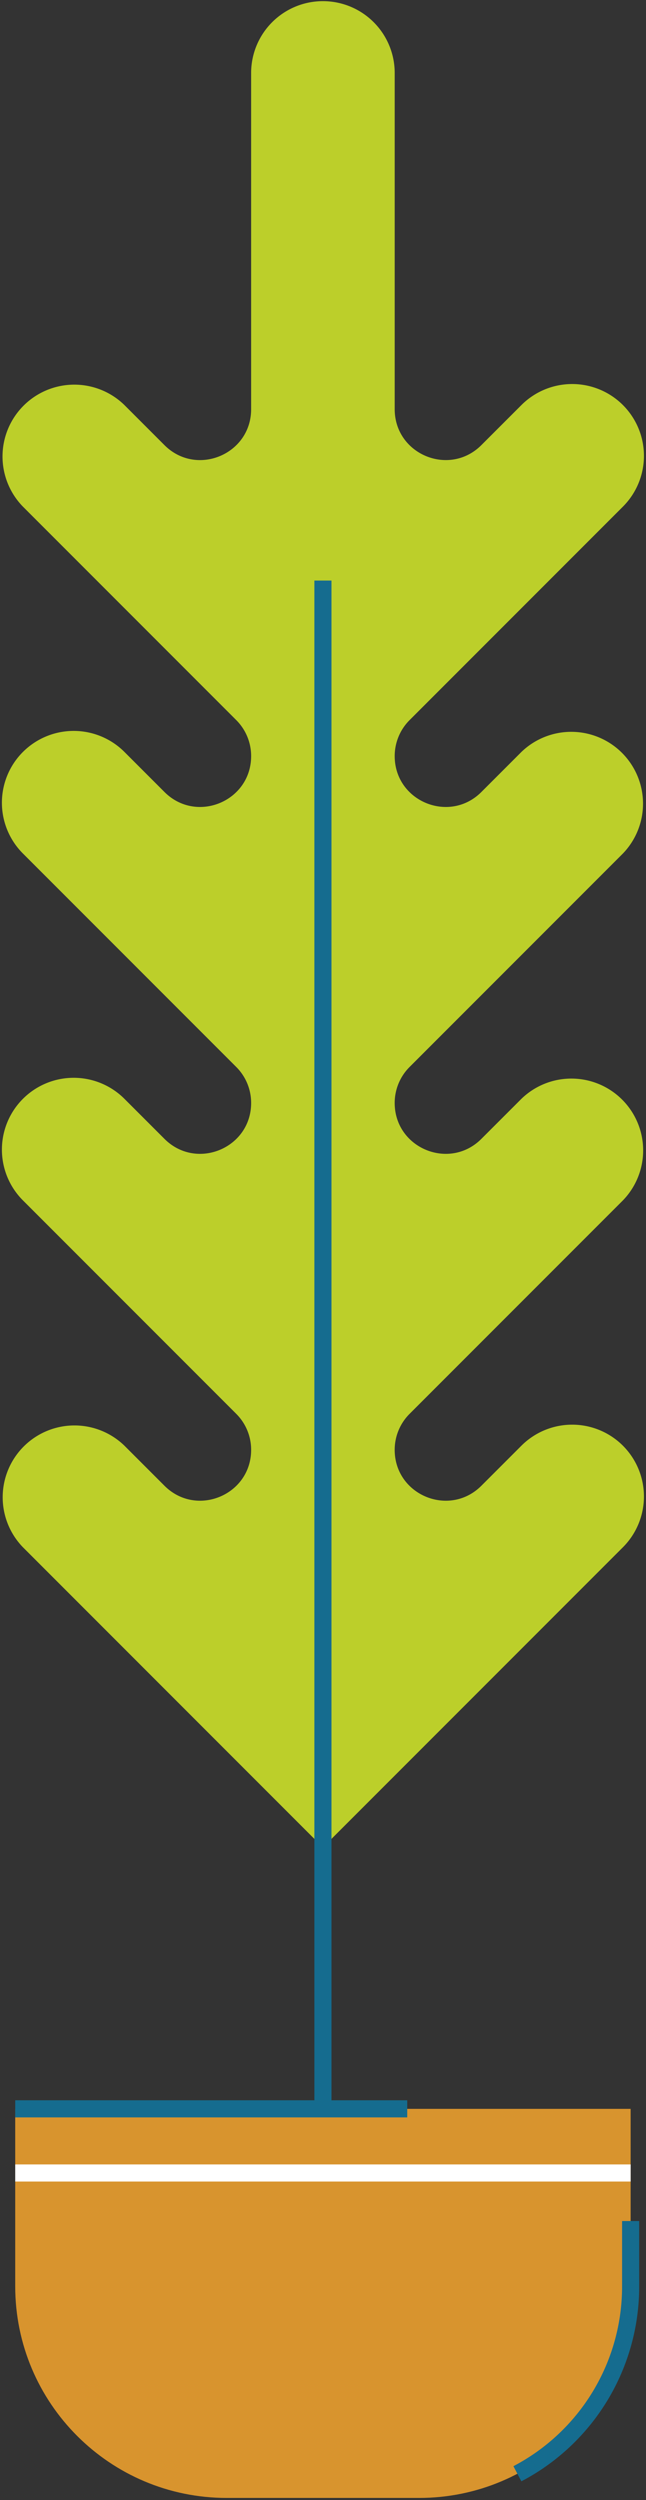
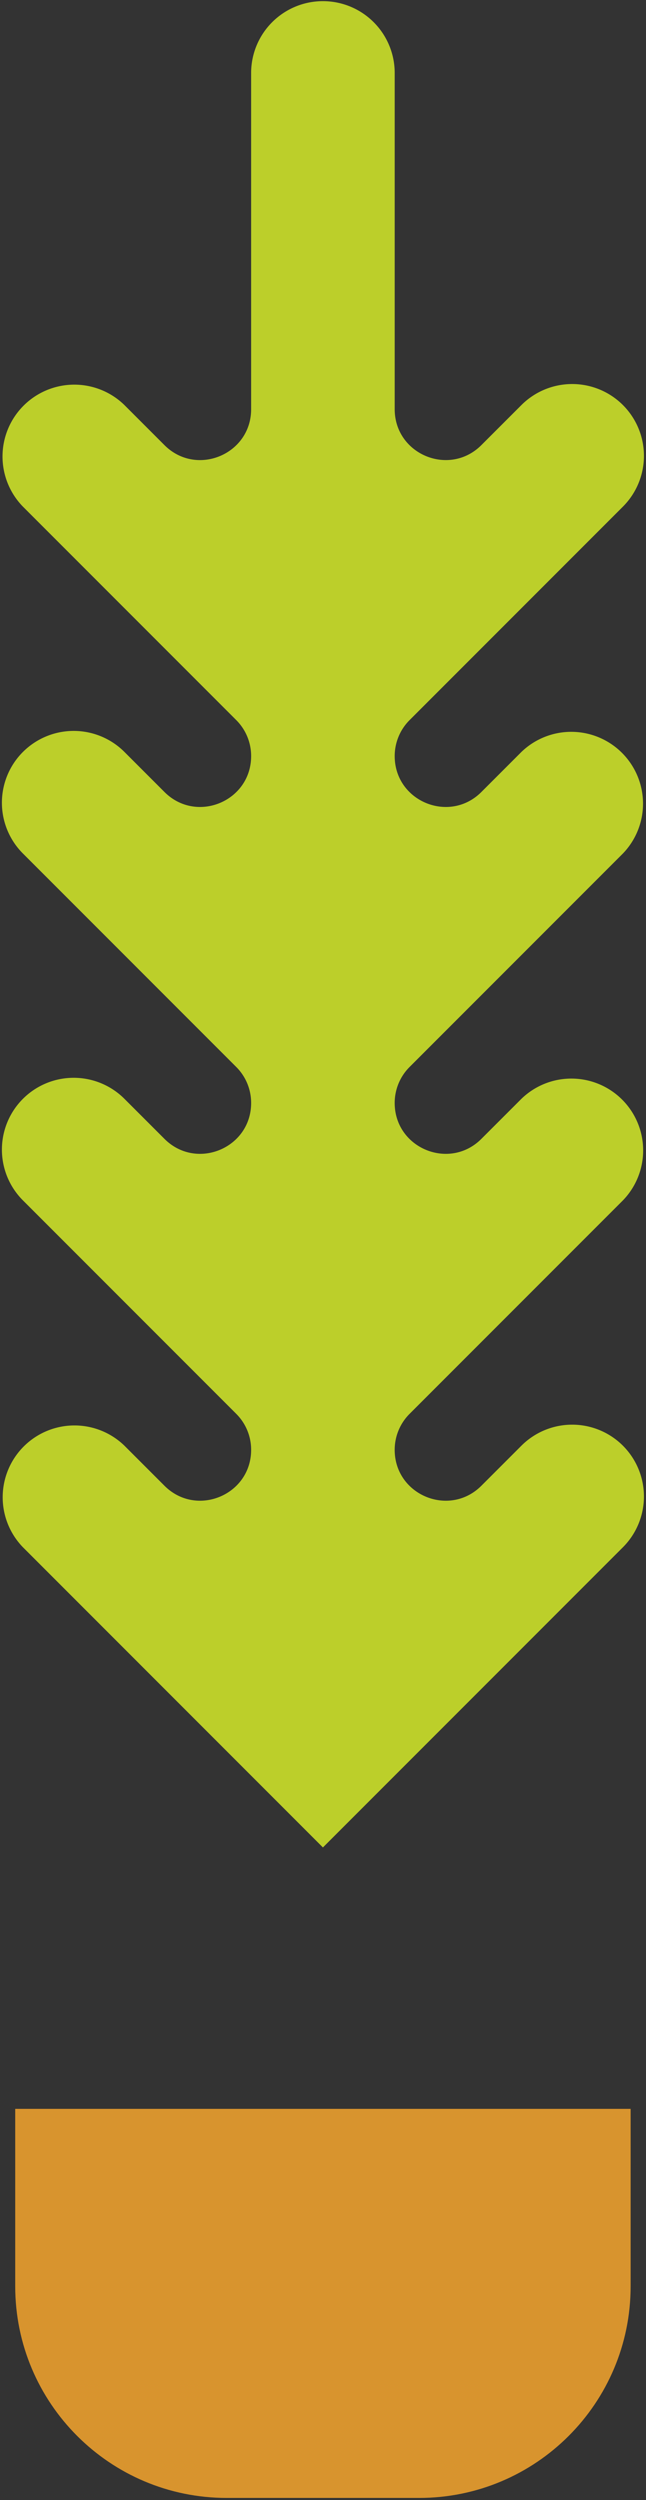
<svg xmlns="http://www.w3.org/2000/svg" width="68" height="263">
  <rect width="100%" height="100%" fill="#333333" stroke="none" />
  <g fill="none" fill-rule="evenodd">
    <path d="M2.415 79.103a7.556 7.556 0 0110.683 0l4.213 4.213c3.368 3.368 9.125.983 9.125-3.78a5.347 5.347 0 00-1.565-3.78L2.414 53.298a7.556 7.556 0 0110.684-10.686l4.213 4.214c3.368 3.367 9.125.981 9.125-3.78V7.59a7.556 7.556 0 0115.111 0v35.453c0 4.762 5.759 7.148 9.126 3.78l4.214-4.212a7.557 7.557 0 0110.683 0 7.557 7.557 0 01.001 10.686L43.113 75.756a5.347 5.347 0 00-1.566 3.78c0 4.763 5.759 7.148 9.126 3.78l4.214-4.213A7.556 7.556 0 0165.57 89.788l-22.458 22.459a5.345 5.345 0 00-1.566 3.78c0 4.762 5.759 7.147 9.126 3.78l4.214-4.212A7.556 7.556 0 0165.57 126.28l-22.458 22.458a5.345 5.345 0 00-1.566 3.78c0 4.762 5.759 7.147 9.126 3.78l4.214-4.213a7.557 7.557 0 0110.683-.001 7.557 7.557 0 01.001 10.687L33.992 194.35 2.414 162.77a7.556 7.556 0 0110.684-10.685l4.213 4.213c3.368 3.367 9.125.982 9.125-3.78a5.345 5.345 0 00-1.565-3.78L2.414 126.28a7.555 7.555 0 1110.684-10.685l4.213 4.212c3.368 3.367 9.125.982 9.125-3.78a5.345 5.345 0 00-1.565-3.78L2.414 89.789a7.555 7.555 0 010-10.686" fill="#BCCF2A" />
-     <path fill="#156C8F" d="M33.093 233.924h1.8V61.074h-1.8z" />
    <path d="M23.868 262.78h20.249c12.296 0 22.265-9.97 22.265-22.266v-18.666H1.602v18.666c0 12.297 9.969 22.266 22.266 22.266" fill="#D8942E" />
-     <path d="M54.88 261.032a23.12 23.12 0 0012.402-20.518v-6.864h-1.8v6.864a21.33 21.33 0 01-11.438 18.925l.836 1.593z" fill="#156C8F" />
-     <path fill="#FFF" d="M1.603 229.495h64.78v-1.8H1.603z" />
-     <path fill="#156C8F" d="M1.603 222.747h41.264v-1.8H1.603z" />
  </g>
</svg>